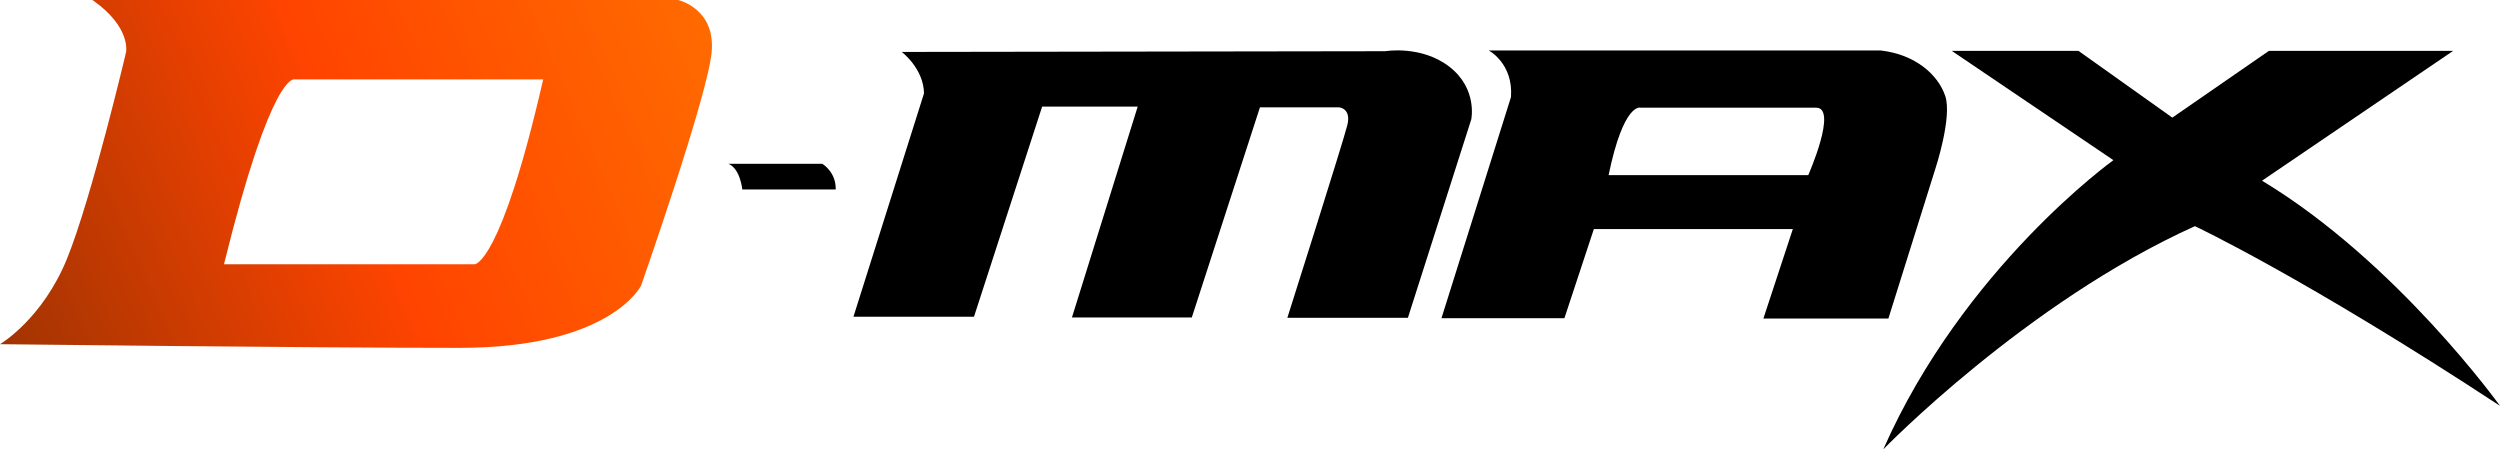
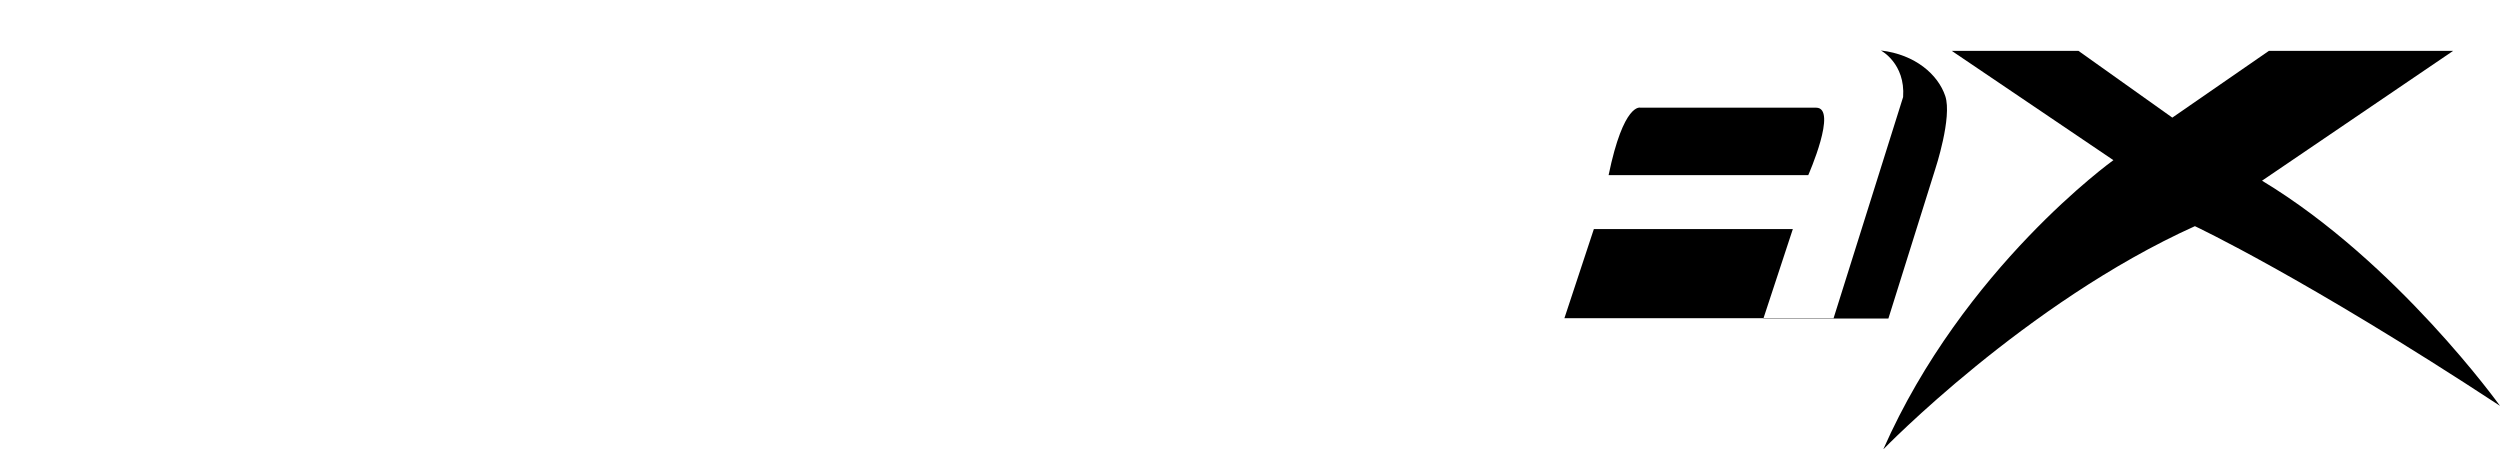
<svg xmlns="http://www.w3.org/2000/svg" xml:space="preserve" width="173.338mm" height="31.157mm" version="1.1" style="shape-rendering:geometricPrecision; text-rendering:geometricPrecision; image-rendering:optimizeQuality; fill-rule:evenodd; clip-rule:evenodd" viewBox="0 0 17333.78 3115.7">
  <defs>
    <style type="text/css">
   
    .fil1 {fill:black}
    .fil0 {fill:url(#id0)}
   
  </style>
    <linearGradient id="id0" gradientUnits="userSpaceOnUse" x1="4929.15" y1="239.13" x2="-0" y2="2386.51">
      <stop offset="0" style="stop-opacity:1; stop-color:#FF6A00" />
      <stop offset="0.49" style="stop-opacity:1; stop-color:#FF4400" />
      <stop offset="1" style="stop-opacity:1; stop-color:#A13402" />
    </linearGradient>
  </defs>
  <g id="Layer_x0020_1">
    <g id="_1155650880">
-       <path class="fil0" d="M641.2 0l4060.36 0c0,0 261.17,57.49 232.68,362.6 -28.48,305.11 -489.14,1617.09 -489.14,1617.09 0,0 -208.95,432.22 -1258.47,432.22 -1049.51,0 -3186.63,-25.4 -3186.63,-25.4 0,0 294.52,-172.9 465.48,-594.98 170.96,-422.08 408.4,-1428.93 408.4,-1428.93 0,0 38,-172.9 -232.68,-362.6zm3124.82 550.74l-1723.89 0c0,0 -156.71,-66.1 -489.14,1281.48l1738.12 0c0,0 180.46,5.07 474.91,-1281.48z" />
-       <path class="fil1" d="M5050.01 1135.53l651.22 0c0,0 96.17,55.95 93.21,177.99l-647.67 0c0,0 -14.25,-145.59 -96.76,-177.99z" />
-       <path class="fil1" d="M6252.24 360.12c0,0 151.97,114.41 154.34,287.31l-489.14 1548.44 835.82 0 472.51 -1456.9 662.49 0 -455.91 1461.99 831.07 0 472.52 -1456.91 546.13 0c0,0 89.65,3.57 59.37,124.6 -30.28,121.02 -415.55,1334.85 -415.55,1334.85l835.82 0 439.28 -1375.54c0,0 45.12,-211.05 -149.59,-363.6 -194.7,-152.54 -446.4,-109.32 -446.4,-109.32l-3352.76 5.08z" />
-       <path class="fil1" d="M9994.43 2206.07l852.44 0 204.2 -617.87 1379.57 0 -204.2 620.41 866.69 0 325.3 -1037.39c0,0 118.71,-358.5 68.85,-505.97 -49.86,-147.48 -206.59,-287.32 -446.4,-315.28l-2718.78 0c0,0 170.96,88.98 154.34,322.91l-482.01 1533.19zm1158.75 -991.63l1384.31 0c0,0 206.59,-467.82 54.62,-467.82 -151.97,0 -1218.11,0 -1218.11,0 0,0 -116.34,-38.15 -220.82,467.82z" />
+       <path class="fil1" d="M9994.43 2206.07l852.44 0 204.2 -617.87 1379.57 0 -204.2 620.41 866.69 0 325.3 -1037.39c0,0 118.71,-358.5 68.85,-505.97 -49.86,-147.48 -206.59,-287.32 -446.4,-315.28c0,0 170.96,88.98 154.34,322.91l-482.01 1533.19zm1158.75 -991.63l1384.31 0c0,0 206.59,-467.82 54.62,-467.82 -151.97,0 -1218.11,0 -1218.11,0 0,0 -116.34,-38.15 -220.82,467.82z" />
      <path class="fil1" d="M17008.78 352.77l-1277.46 0 -669.61 462.75 -650.61 -462.75 -878.55 0 1120.75 757.7c0,0 -1040.02,745.77 -1595.64,2005.23 0,0 987.79,-1018.7 2160.78,-1547.56 0,0 759.21,355.96 2115.34,1245.87 0,0 -714.41,-996.73 -1649.95,-1561.17l1324.95 -900.07z" />
    </g>
  </g>
</svg>